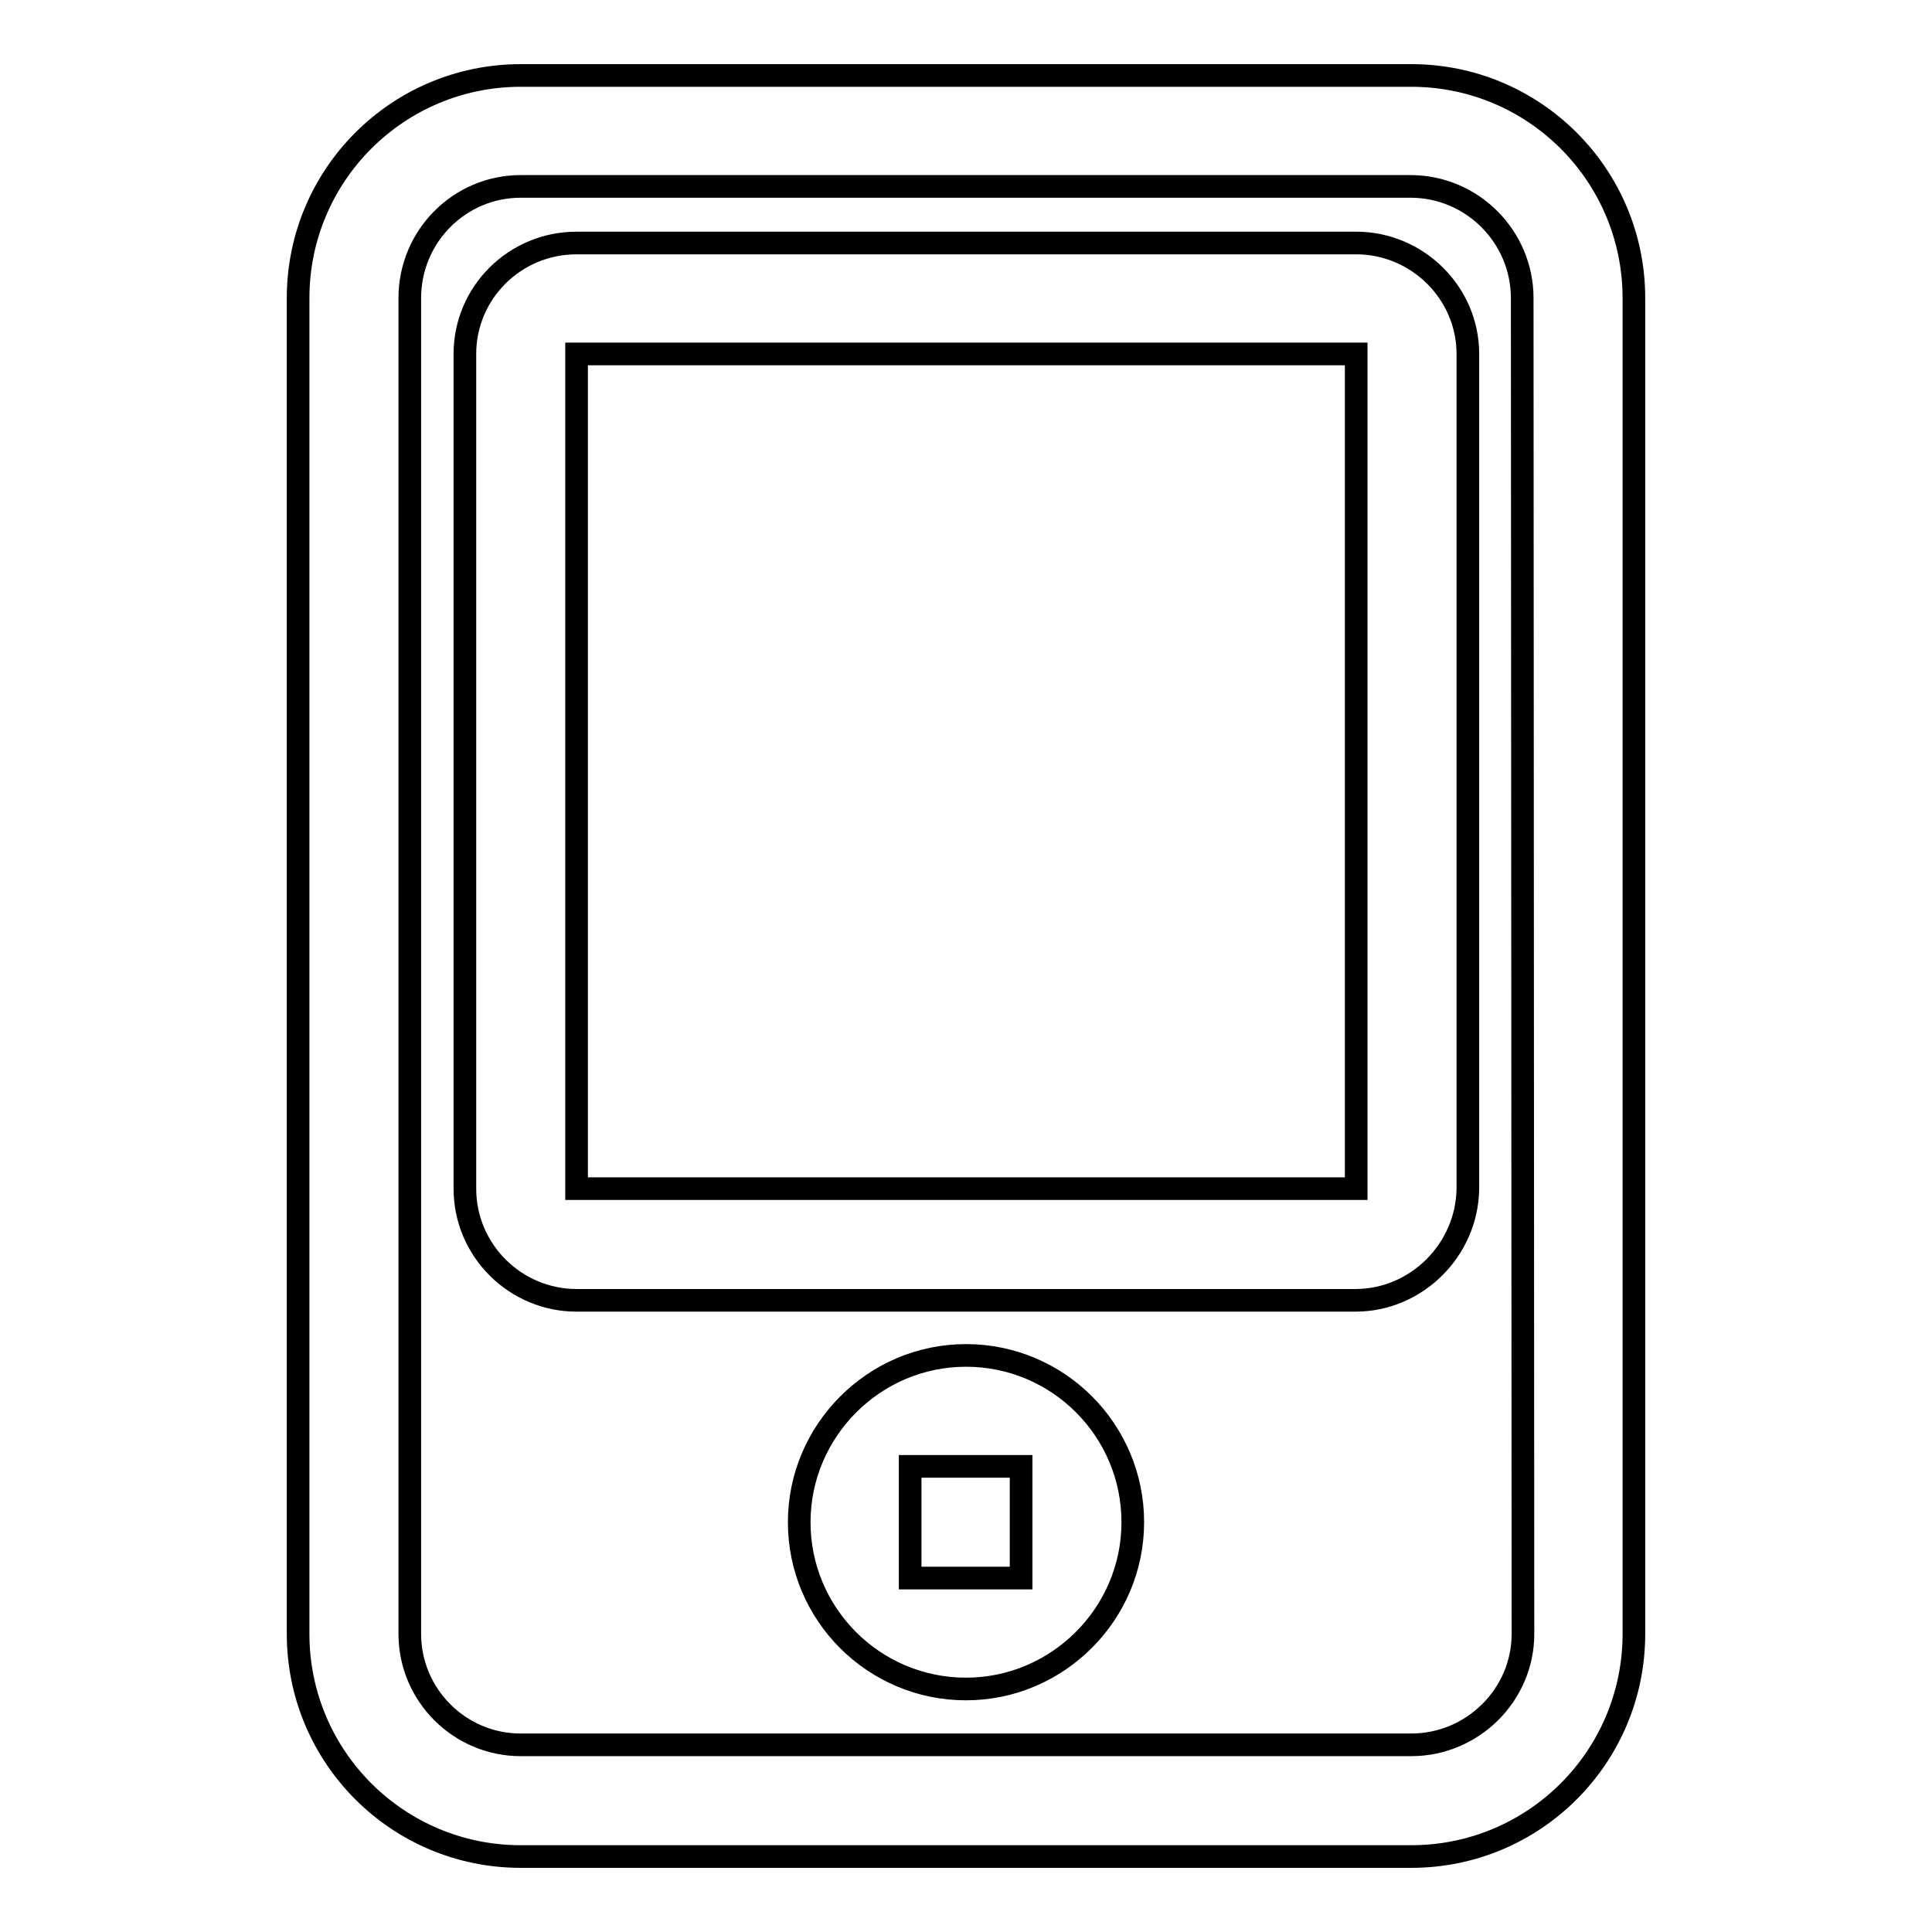
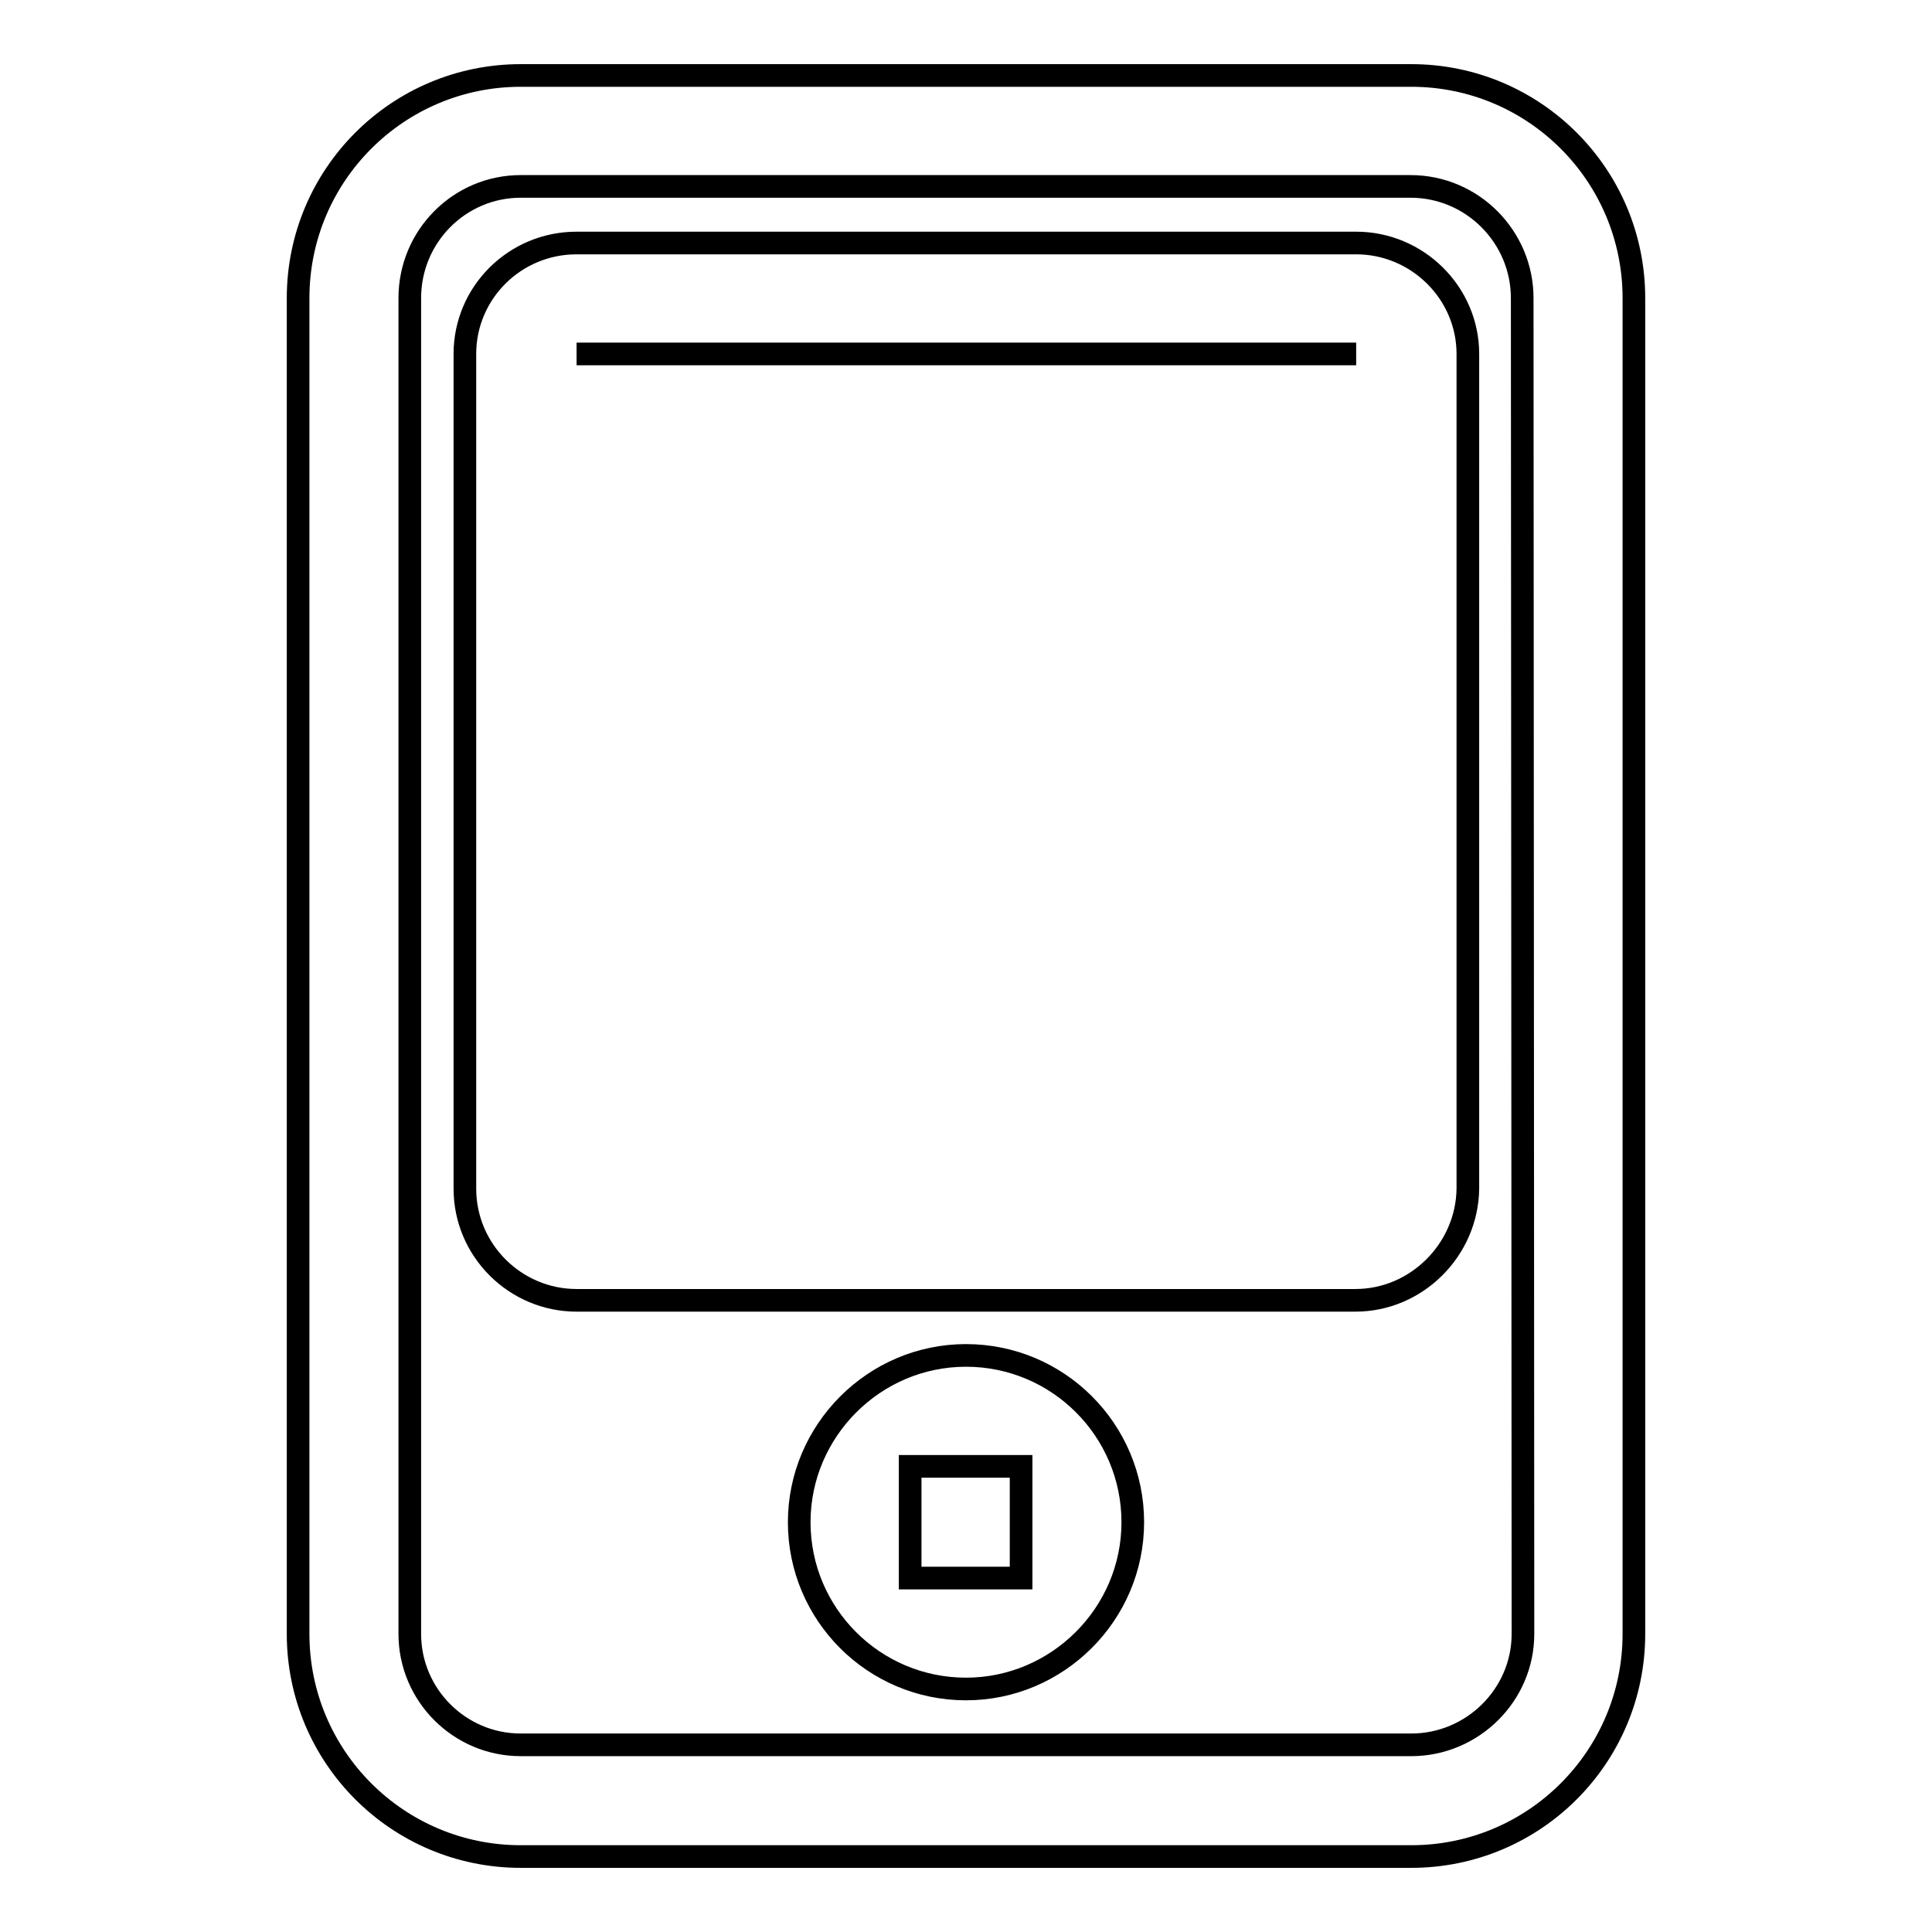
<svg xmlns="http://www.w3.org/2000/svg" version="1.1" x="0px" y="0px" viewBox="0 0 256 256" enable-background="new 0 0 256 256" xml:space="preserve">
  <g>
    <g>
-       <path stroke-width="3" fill-opacity="0" stroke="#000000" d="M120.6,209.1h14.7v-14.8h-14.7V209.1z M128,179.6c12.2,0,22.1,9.9,22.1,22.1c0,12.2-10,22.1-22.1,22.1c-12.2,0-22.1-9.9-22.1-22.1C105.9,189.6,115.8,179.6,128,179.6z M179.6,46.9H76.4v110.6h103.3V46.9L179.6,46.9z M179.6,172.3H76.4c-8.1,0-14.8-6.6-14.8-14.8V46.9c0-8.1,6.6-14.7,14.8-14.7h103.3c8.1,0,14.8,6.6,14.8,14.7v110.6C194.4,165.6,187.7,172.3,179.6,172.3z M201.7,39.5c0-8.1-6.6-14.8-14.8-14.8H69c-8.1,0-14.7,6.6-14.7,14.8v177c0,8.1,6.6,14.7,14.7,14.7h118c8.1,0,14.8-6.6,14.8-14.7L201.7,39.5L201.7,39.5z M187,246H69c-16.3,0-29.5-13.2-29.5-29.5v-177C39.5,23.2,52.7,10,69,10h118c16.3,0,29.5,13.2,29.5,29.5v177C216.5,232.8,203.3,246,187,246z" />
+       <path stroke-width="3" fill-opacity="0" stroke="#000000" d="M120.6,209.1h14.7v-14.8h-14.7V209.1z M128,179.6c12.2,0,22.1,9.9,22.1,22.1c0,12.2-10,22.1-22.1,22.1c-12.2,0-22.1-9.9-22.1-22.1C105.9,189.6,115.8,179.6,128,179.6z M179.6,46.9H76.4h103.3V46.9L179.6,46.9z M179.6,172.3H76.4c-8.1,0-14.8-6.6-14.8-14.8V46.9c0-8.1,6.6-14.7,14.8-14.7h103.3c8.1,0,14.8,6.6,14.8,14.7v110.6C194.4,165.6,187.7,172.3,179.6,172.3z M201.7,39.5c0-8.1-6.6-14.8-14.8-14.8H69c-8.1,0-14.7,6.6-14.7,14.8v177c0,8.1,6.6,14.7,14.7,14.7h118c8.1,0,14.8-6.6,14.8-14.7L201.7,39.5L201.7,39.5z M187,246H69c-16.3,0-29.5-13.2-29.5-29.5v-177C39.5,23.2,52.7,10,69,10h118c16.3,0,29.5,13.2,29.5,29.5v177C216.5,232.8,203.3,246,187,246z" />
    </g>
  </g>
</svg>